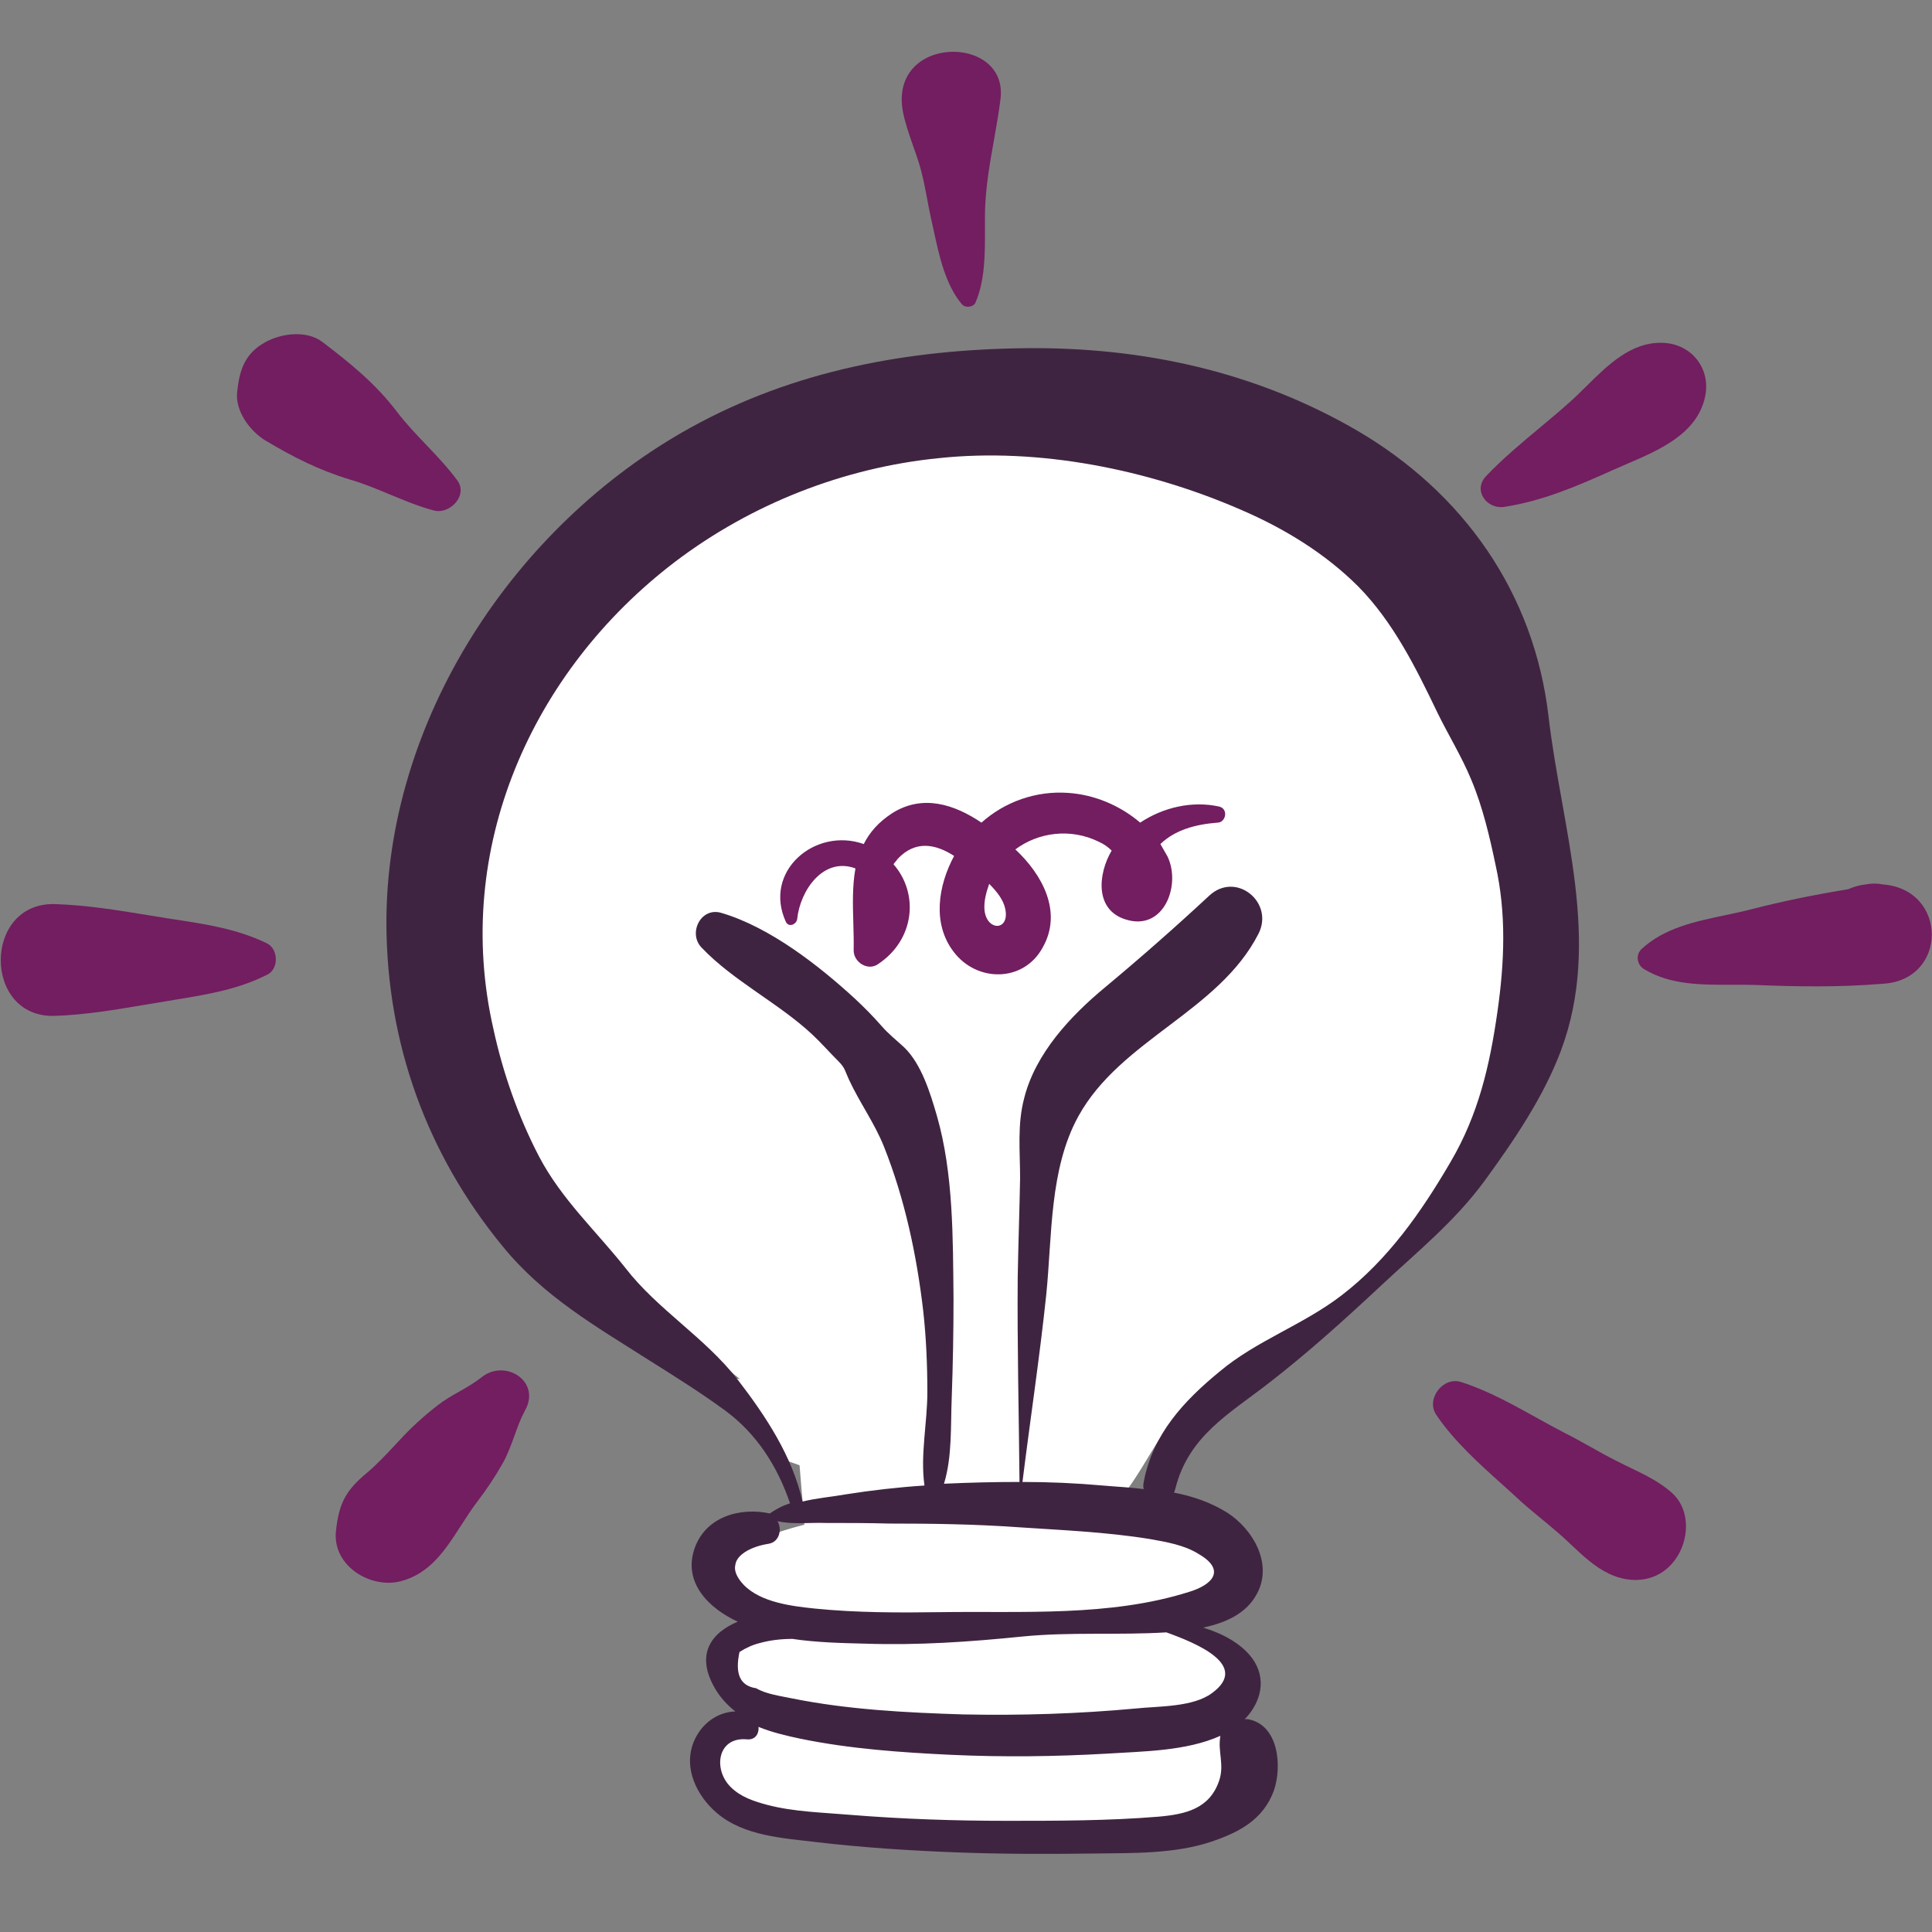
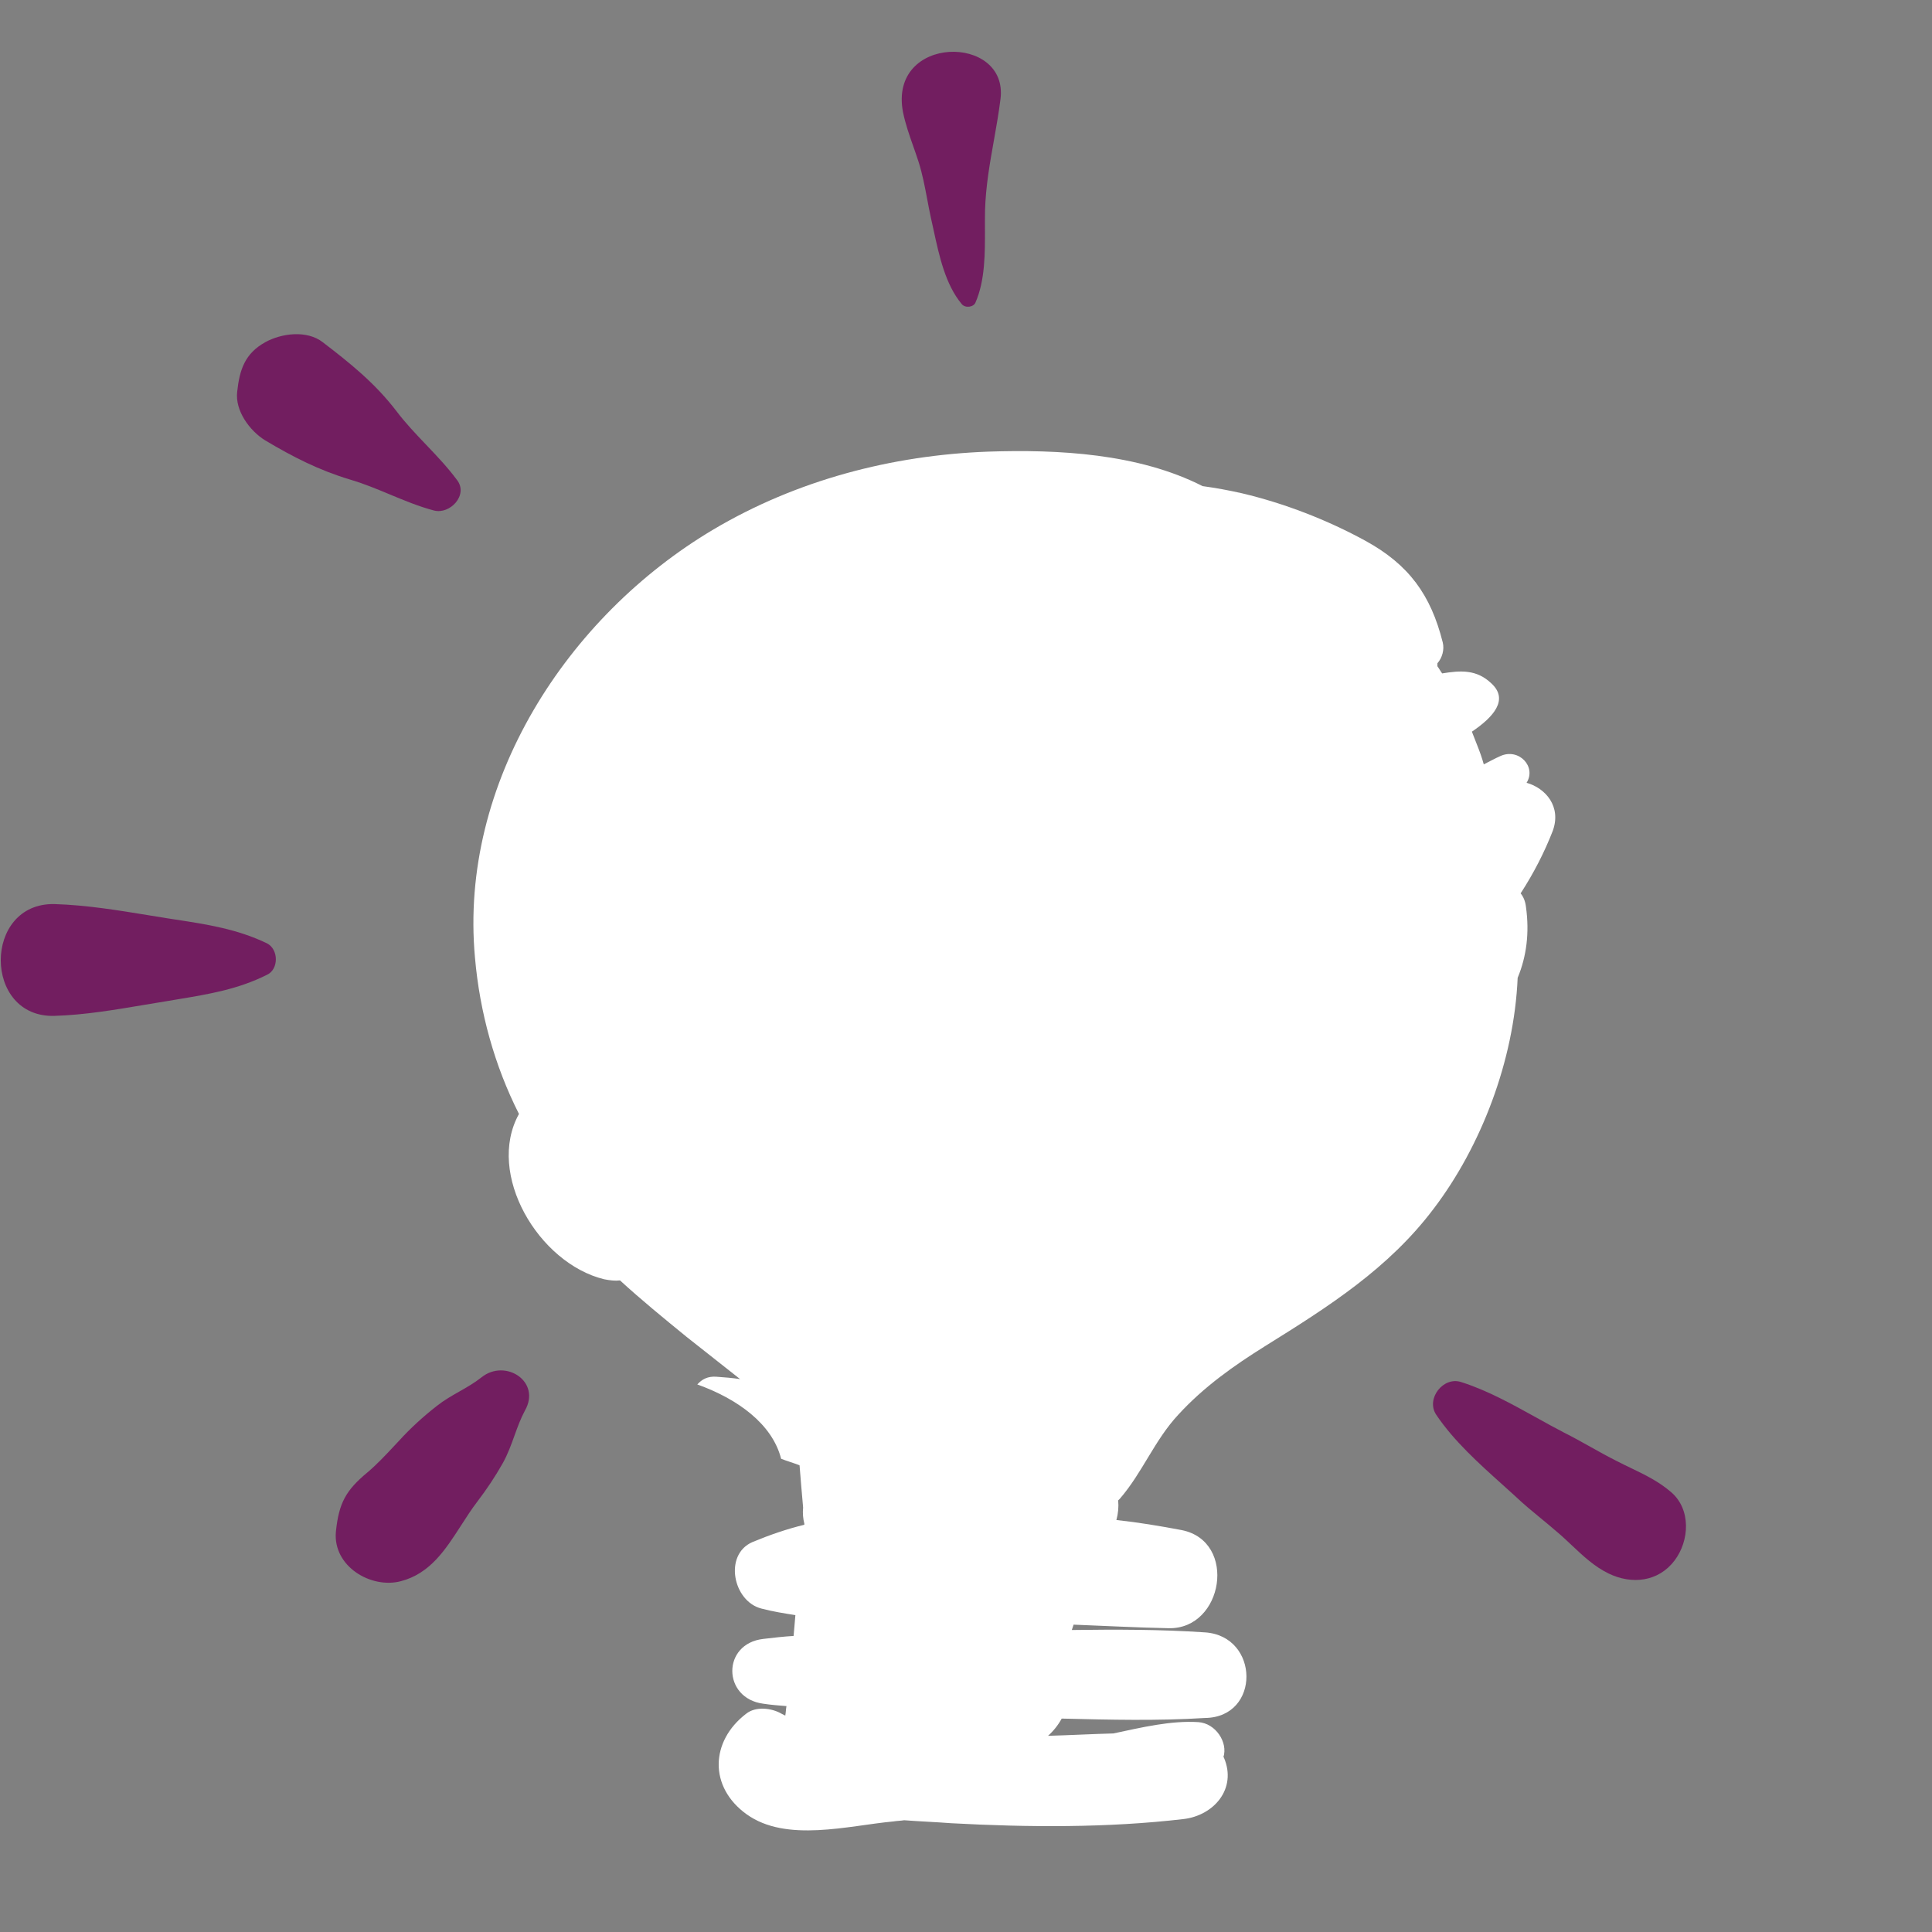
<svg xmlns="http://www.w3.org/2000/svg" width="130" height="130" viewBox="0 0 130 130" fill="none">
  <rect x="0" y="0" width="130" height="130" fill="#808080" stroke="none" />
  <g clip-path="url(#clip0)">
    <path d="M102.72 52.672C103.4 51.592 102.2 50.312 100.96 50.872C100.6 51.032 100.24 51.232 99.84 51.432C99.72 50.992 99.56 50.552 99.4 50.152C99.28 49.832 99.16 49.552 99.04 49.232C100.52 48.232 101.52 47.072 100.36 45.992C99.36 45.032 98.28 45.111 97.04 45.312C96.92 45.151 96.84 44.992 96.72 44.831C96.72 44.752 96.72 44.712 96.72 44.631C97.04 44.271 97.2 43.711 97.08 43.231C96.28 40.031 94.8 37.991 91.88 36.391C89.32 34.99 86.44 33.87 83.56 33.19C82.68 32.99 81.8 32.83 80.92 32.71C76.6 30.51 71.2 30.23 66.48 30.39C60 30.63 53.6 32.31 48 35.63C38.16 41.471 30.88 52.672 31.96 64.434C32.28 68.114 33.28 71.714 34.92 74.955C32.68 78.995 36.24 84.996 40.64 86.076C41.04 86.156 41.4 86.196 41.72 86.156C43.16 87.476 44.68 88.716 46.2 89.956C47.4 90.916 48.6 91.837 49.8 92.797C49.28 92.717 48.76 92.677 48.2 92.637C47.64 92.597 47.24 92.797 46.92 93.157C49.6 94.117 51.96 95.797 52.56 98.157C52.96 98.317 53.4 98.437 53.8 98.597C53.88 99.597 53.96 100.558 54.04 101.438C54 101.838 54.04 102.198 54.12 102.518C54.12 102.558 54.12 102.558 54.12 102.598C52.96 102.878 51.8 103.278 50.64 103.758C48.68 104.598 49.32 107.758 51.24 108.238C52 108.438 52.76 108.558 53.52 108.678C53.48 109.159 53.44 109.599 53.4 110.079C52.72 110.119 52.04 110.199 51.36 110.279C48.56 110.599 48.6 114.279 51.36 114.639C51.88 114.719 52.4 114.759 52.92 114.799C52.88 114.999 52.88 115.239 52.84 115.439C52.76 115.399 52.68 115.359 52.6 115.319C51.92 114.919 50.84 114.799 50.2 115.319C47.8 117.159 47.68 120.24 50.24 122.08C52.92 124 57.08 122.84 60.12 122.56C60.36 122.52 60.6 122.52 60.84 122.48C61.88 122.56 62.96 122.6 64 122.68C69.16 122.96 74.52 123 79.64 122.4C81.68 122.16 83.24 120.36 82.36 118.28C82.36 118.28 82.36 118.24 82.32 118.24C82.64 117.239 81.8 115.959 80.64 115.879C78.8 115.759 76.8 116.239 74.92 116.639C73.44 116.679 72 116.759 70.52 116.799C70.88 116.479 71.2 116.079 71.44 115.639C74.68 115.719 77.88 115.799 81.08 115.599C84.84 115.559 84.76 110.079 81.08 109.839C78.12 109.639 75.12 109.639 72.12 109.679C72.16 109.559 72.2 109.439 72.24 109.319C74.36 109.399 76.52 109.519 78.64 109.559C82.32 109.639 83.28 103.718 79.52 102.958C78.04 102.678 76.6 102.438 75.12 102.278C75.24 101.838 75.28 101.398 75.24 100.958C75.28 100.918 75.32 100.878 75.36 100.838C76.88 99.077 77.68 96.917 79.28 95.197C81 93.317 83.04 91.877 85.16 90.556C89.4 87.916 93.44 85.356 96.48 81.316C99.64 77.155 101.88 71.394 102.12 65.794C102.72 64.354 102.92 62.753 102.68 61.033C102.64 60.673 102.52 60.353 102.32 60.113C103.2 58.753 103.92 57.353 104.48 55.913C105.08 54.273 104 53.032 102.72 52.672Z" fill="white" />
    <path d="M62.392 13.416C62.23 12.557 62.07 11.704 61.801 10.868C61.69 10.523 61.571 10.185 61.453 9.848C61.188 9.095 60.926 8.35 60.761 7.548C59.761 2.307 67.881 2.267 67.321 6.668C67.201 7.623 67.037 8.544 66.875 9.459C66.601 10.998 66.331 12.518 66.281 14.149C66.273 14.543 66.274 14.948 66.275 15.357C66.281 17.068 66.286 18.865 65.641 20.349C65.521 20.669 64.961 20.75 64.721 20.47C63.616 19.158 63.197 17.221 62.82 15.481C62.76 15.204 62.701 14.932 62.641 14.669C62.549 14.251 62.471 13.833 62.392 13.416Z" fill="#721E60" />
    <path d="M17.841 29.63C19.721 30.75 21.441 31.631 23.561 32.271C24.47 32.536 25.343 32.9 26.219 33.265C27.192 33.67 28.169 34.077 29.201 34.351C30.281 34.631 31.521 33.311 30.761 32.311C30.123 31.447 29.391 30.679 28.661 29.913C27.971 29.189 27.283 28.467 26.681 27.67C25.241 25.79 23.601 24.47 21.721 23.03C20.641 22.189 18.921 22.43 17.841 23.03C16.481 23.79 16.121 24.87 15.961 26.35C15.801 27.63 16.801 28.99 17.841 29.63Z" fill="#721E60" />
-     <path fill-rule="evenodd" clip-rule="evenodd" d="M76.721 55.353C78.281 54.313 80.241 53.873 82.041 54.273C82.681 54.433 82.481 55.353 81.921 55.353C80.441 55.473 79.081 55.833 78.081 56.794L78.561 57.634C79.481 59.554 78.321 62.674 75.761 61.874C73.641 61.234 73.881 58.794 74.801 57.234C74.561 56.994 74.281 56.794 73.921 56.633C72.041 55.713 69.881 55.993 68.321 57.154C70.121 58.834 71.521 61.354 70.161 63.754C68.881 66.115 65.721 66.115 64.161 64.034C62.721 62.154 63.121 59.594 64.201 57.594C62.961 56.794 61.601 56.514 60.401 57.794C60.361 57.854 60.311 57.914 60.261 57.974C60.211 58.034 60.161 58.094 60.121 58.154C61.841 60.114 61.561 63.234 59.081 64.874C58.401 65.355 57.441 64.754 57.441 63.954C57.454 63.357 57.436 62.742 57.419 62.122C57.383 60.875 57.347 59.61 57.561 58.434C55.401 57.634 53.841 59.914 53.641 61.834C53.601 62.194 53.081 62.434 52.881 62.034C51.321 58.634 54.841 55.633 58.121 56.794C58.521 55.993 59.121 55.313 60.041 54.713C62.081 53.433 64.201 54.113 66.041 55.353C67.601 53.953 69.721 53.193 71.881 53.353C73.641 53.473 75.361 54.193 76.721 55.353ZM66.561 59.474C66.361 60.034 66.201 60.634 66.241 61.194C66.361 62.674 67.961 62.674 67.641 61.154C67.521 60.554 67.081 59.994 66.561 59.474Z" fill="#721E60" />
    <path d="M11.797 61.873C13.928 62.2 15.962 62.511 17.961 63.474C18.761 63.874 18.761 65.234 17.961 65.594C16.012 66.569 14.064 66.892 11.968 67.24L11.966 67.24L11.95 67.243L11.949 67.243C11.728 67.279 11.505 67.317 11.281 67.355C10.747 67.439 10.214 67.529 9.68 67.62C7.692 67.955 5.699 68.292 3.681 68.355C-1.159 68.515 -1.159 60.714 3.681 60.834C5.82 60.901 7.931 61.247 10.037 61.592C10.452 61.66 10.866 61.728 11.281 61.794C11.454 61.821 11.626 61.847 11.797 61.873Z" fill="#721E60" />
-     <path d="M101.2 34.111C103.8 33.711 106.12 32.711 108.52 31.631C108.817 31.497 109.125 31.365 109.438 31.231C111.662 30.276 114.159 29.204 114.72 26.75C115.16 24.83 113.84 23.15 111.92 23.07C109.793 22.976 108.228 24.522 106.747 25.985C106.335 26.392 105.93 26.793 105.52 27.15C104.878 27.722 104.222 28.27 103.566 28.817C102.342 29.839 101.12 30.858 100 32.031C99.08 32.991 100.04 34.271 101.2 34.111Z" fill="#721E60" />
-     <path d="M125.521 59.514C125.921 59.434 126.321 59.434 126.721 59.514C131.081 59.874 131.081 65.954 126.681 66.195C123.801 66.435 120.961 66.394 118.081 66.275C117.576 66.258 117.058 66.26 116.535 66.262C114.486 66.27 112.353 66.278 110.601 65.194C110.161 64.914 110.041 64.274 110.441 63.874C111.961 62.447 114.059 62.006 116.082 61.582C116.666 61.459 117.244 61.337 117.801 61.194C119.961 60.634 122.161 60.194 124.361 59.834C124.721 59.674 125.121 59.554 125.521 59.514Z" fill="#721E60" />
    <path d="M112.441 100.398C111.596 99.674 110.706 99.246 109.754 98.787C109.443 98.638 109.125 98.485 108.801 98.317C108.201 98.017 107.611 97.687 107.021 97.357C106.431 97.027 105.841 96.697 105.241 96.397C104.626 96.079 104.007 95.736 103.384 95.39C101.739 94.478 100.062 93.548 98.321 92.997C97.121 92.597 95.921 94.117 96.641 95.197C97.826 96.959 99.5 98.462 101.102 99.902C101.392 100.162 101.679 100.42 101.961 100.678C102.508 101.2 103.086 101.676 103.667 102.154C104.019 102.444 104.373 102.736 104.721 103.038C105.085 103.34 105.43 103.665 105.775 103.991C106.528 104.701 107.281 105.412 108.241 105.878C109.801 106.638 111.601 106.438 112.681 104.998C113.681 103.678 113.801 101.558 112.441 100.398Z" fill="#721E60" />
    <path d="M30.9 93.637C31.41 93.347 31.92 93.057 32.4 92.677C34 91.397 36.44 92.957 35.32 94.917C35.029 95.46 34.823 96.031 34.615 96.607C34.394 97.22 34.17 97.84 33.84 98.437C33.32 99.358 32.76 100.198 32.12 101.038C31.729 101.55 31.375 102.1 31.023 102.647C29.972 104.28 28.937 105.889 26.96 106.398C24.96 106.918 22.4 105.398 22.6 103.078C22.8 101.118 23.28 100.278 24.72 99.078C25.356 98.542 25.936 97.922 26.507 97.312C26.619 97.193 26.729 97.075 26.84 96.957C27.64 96.077 28.48 95.317 29.4 94.597C29.88 94.217 30.39 93.927 30.9 93.637Z" fill="#721E60" />
-     <path d="M104.2 48.231C103.24 39.91 98.48 33.15 91.28 28.949C84.44 24.989 76.88 23.349 69.04 23.429C61.12 23.509 53.44 24.909 46.44 28.789C34.6 35.35 25.96 48.471 26 62.193C26.04 70.234 28.72 77.635 33.8 83.835C36.56 87.236 40.08 89.236 43.72 91.556C45.44 92.636 47.16 93.716 48.8 94.916C50.92 96.477 52.32 98.677 53.16 101.157C52.64 101.317 52.2 101.557 51.8 101.837C49.76 101.397 47.44 102.077 46.72 104.237C45.96 106.518 47.72 108.238 49.64 109.118C47.84 109.878 46.8 111.318 48.08 113.558C48.44 114.199 48.92 114.719 49.48 115.159C48.28 115.199 47.2 115.959 46.68 117.199C45.96 118.959 46.88 120.839 48.24 121.999C50.08 123.56 52.72 123.68 55 123.96C58.08 124.32 61.2 124.52 64.28 124.64C67.4 124.76 70.48 124.76 73.6 124.72C76.24 124.68 79 124.76 81.52 123.92C83.4 123.28 85 122.439 85.72 120.479C86.28 118.839 86.04 116.039 83.96 115.679C83.88 115.679 83.84 115.679 83.76 115.679C84.84 114.559 85.28 112.958 84.24 111.558C83.52 110.598 82.28 109.918 80.96 109.518C82.44 109.198 83.88 108.598 84.6 107.198C85.64 105.198 84.32 102.917 82.6 101.797C81.52 101.117 80.28 100.677 79 100.437C79.04 100.357 79.04 100.277 79.08 100.197C79.96 96.637 82.68 95.156 85.36 93.076C88 91.036 90.52 88.756 92.96 86.475C95.4 84.195 97.88 82.195 99.88 79.475C101.84 76.794 103.88 73.794 105.04 70.674C107.8 63.273 105.08 55.752 104.2 48.231ZM82.04 119.799C81.4 121.719 79.76 122.079 77.96 122.239C74.56 122.519 71.12 122.519 67.72 122.519C64.24 122.519 60.72 122.399 57.24 122.119C55.4 121.959 53.4 121.919 51.6 121.439C50.72 121.199 49.84 120.919 49.16 120.239C47.96 119.039 48.28 116.839 50.28 117.039C50.84 117.079 51.08 116.639 51.04 116.199C51.92 116.559 52.92 116.799 53.88 116.999C57.2 117.679 60.64 117.919 64 118.079C67.48 118.239 71 118.199 74.48 117.999C76.92 117.839 79.8 117.839 82.12 116.799C81.92 117.839 82.4 118.719 82.04 119.799ZM81.56 113.919C80.28 114.879 77.96 114.799 76.44 114.959C72.56 115.319 68.68 115.439 64.8 115.359C60.96 115.239 57.04 115.039 53.28 114.279C52.52 114.119 51.56 113.999 50.88 113.598C49.8 113.438 49.44 112.638 49.76 111.158C50.2 110.878 50.64 110.678 51.12 110.558C51.84 110.358 52.6 110.278 53.32 110.278C54.92 110.518 56.6 110.558 58.2 110.598C61.8 110.718 65.24 110.478 68.8 110.118C72 109.798 75.28 110.038 78.48 109.838C80.48 110.558 84.12 112.038 81.56 113.919ZM80 107.118C74.68 108.798 68.8 108.398 63.28 108.478C60.48 108.518 57.64 108.518 54.84 108.238C53.32 108.078 51.2 107.838 50.04 106.638C48.56 105.078 50.16 104.117 51.72 103.877C52.44 103.757 52.64 102.917 52.32 102.357C53.36 102.597 54.48 102.437 55.56 102.477C57 102.477 58.4 102.477 59.84 102.517C62.72 102.517 65.56 102.557 68.4 102.757C71.36 102.957 74.4 103.077 77.36 103.557C78.48 103.757 79.68 103.957 80.64 104.557C82.52 105.638 81.6 106.638 80 107.118ZM100.76 68.073C100.24 71.714 99.48 74.994 97.6 78.195C95.64 81.555 93.4 84.755 90.28 87.156C87.68 89.156 84.56 90.196 82.08 92.276C79.64 94.276 77.56 96.517 76.96 99.717C76.92 99.877 76.92 100.077 76.96 100.197C76.04 100.077 75.08 100.037 74.2 99.957C72.4 99.797 70.6 99.717 68.8 99.717C69.32 95.516 69.96 91.316 70.4 87.116C70.8 83.195 70.6 78.675 72.56 75.114C75.4 69.954 82 68.073 84.68 62.833C85.76 60.713 83.16 58.592 81.36 60.273C79.08 62.393 76.76 64.433 74.36 66.433C72.04 68.353 69.68 70.874 68.92 73.874C68.44 75.674 68.64 77.434 68.64 79.275C68.6 81.475 68.52 83.715 68.48 85.915C68.44 90.516 68.56 95.116 68.6 99.717C66.92 99.717 65.24 99.757 63.52 99.837C64.08 97.997 63.96 95.957 64.04 94.036C64.12 91.836 64.16 89.596 64.16 87.396C64.12 83.355 64.16 78.955 63.04 75.074C62.6 73.554 62 71.594 60.84 70.474C60.28 69.954 59.8 69.594 59.28 68.994C58.72 68.353 58.16 67.793 57.52 67.193C55.08 64.953 51.8 62.393 48.56 61.433C47.16 60.993 46.28 62.793 47.2 63.753C49.32 65.993 52.36 67.473 54.64 69.594C55.24 70.154 55.8 70.794 56.4 71.394C56.88 71.874 56.84 72.034 57.12 72.634C57.84 74.194 58.84 75.554 59.48 77.154C60.88 80.675 61.68 84.435 62.12 88.196C62.32 89.996 62.4 91.836 62.4 93.676C62.4 95.716 61.92 97.877 62.2 99.917C62.2 99.917 62.2 99.917 62.2 99.957C60.4 100.077 58.64 100.277 56.88 100.557C56 100.717 54.96 100.797 54 101.037C53.32 97.997 51.52 95.276 49.64 92.836C47.44 89.996 44.24 88.116 42.08 85.315C40.08 82.795 37.8 80.715 36.28 77.835C34.88 75.154 33.84 72.194 33.2 69.234C30.44 57.152 35.76 45.151 45.44 37.79C50.56 33.91 56.76 31.469 63.16 30.829C69.92 30.109 77.28 31.59 83.52 34.31C86.4 35.55 89.16 37.23 91.4 39.47C93.76 41.871 95.28 44.951 96.72 47.951C97.44 49.431 98.36 50.912 99 52.472C99.76 54.272 100.24 56.312 100.64 58.232C101.36 61.473 101.24 64.713 100.76 68.073Z" fill="#3F2441" />
  </g>
  <defs>
    <clipPath id="clip0">
      <rect width="130" height="121.333" fill="white" transform="translate(0 3.467)" />
    </clipPath>
  </defs>
</svg>